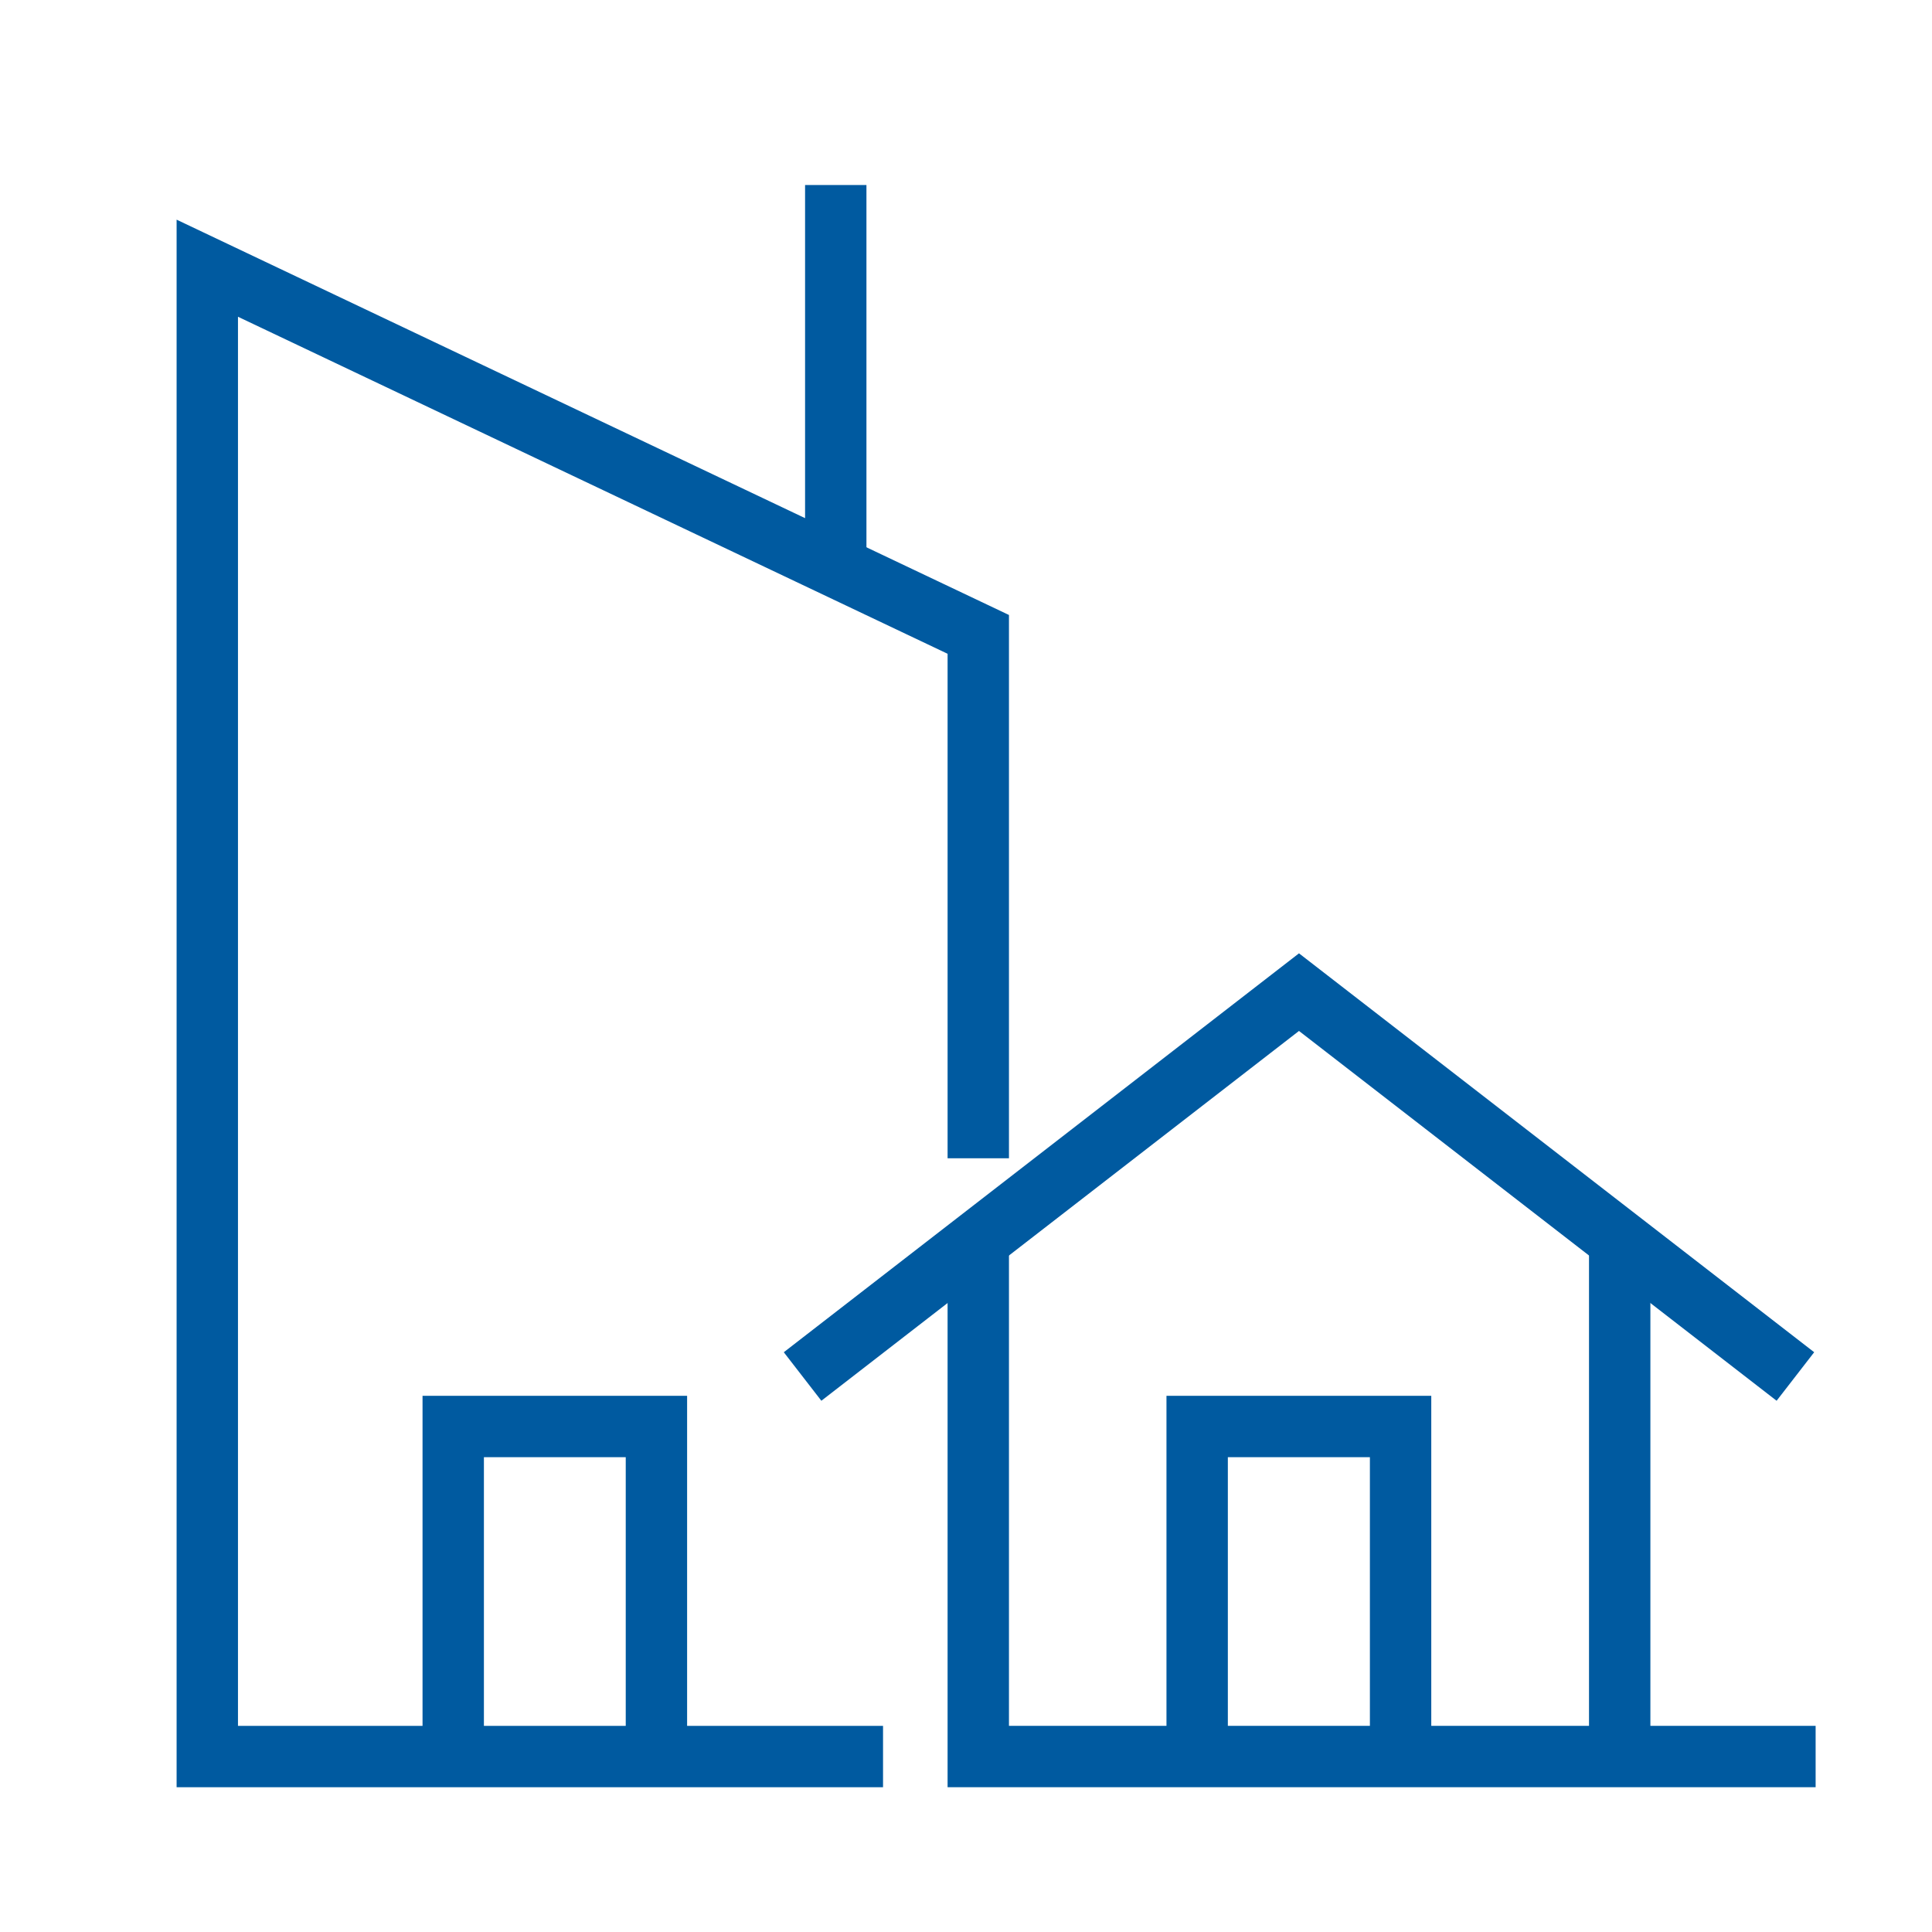
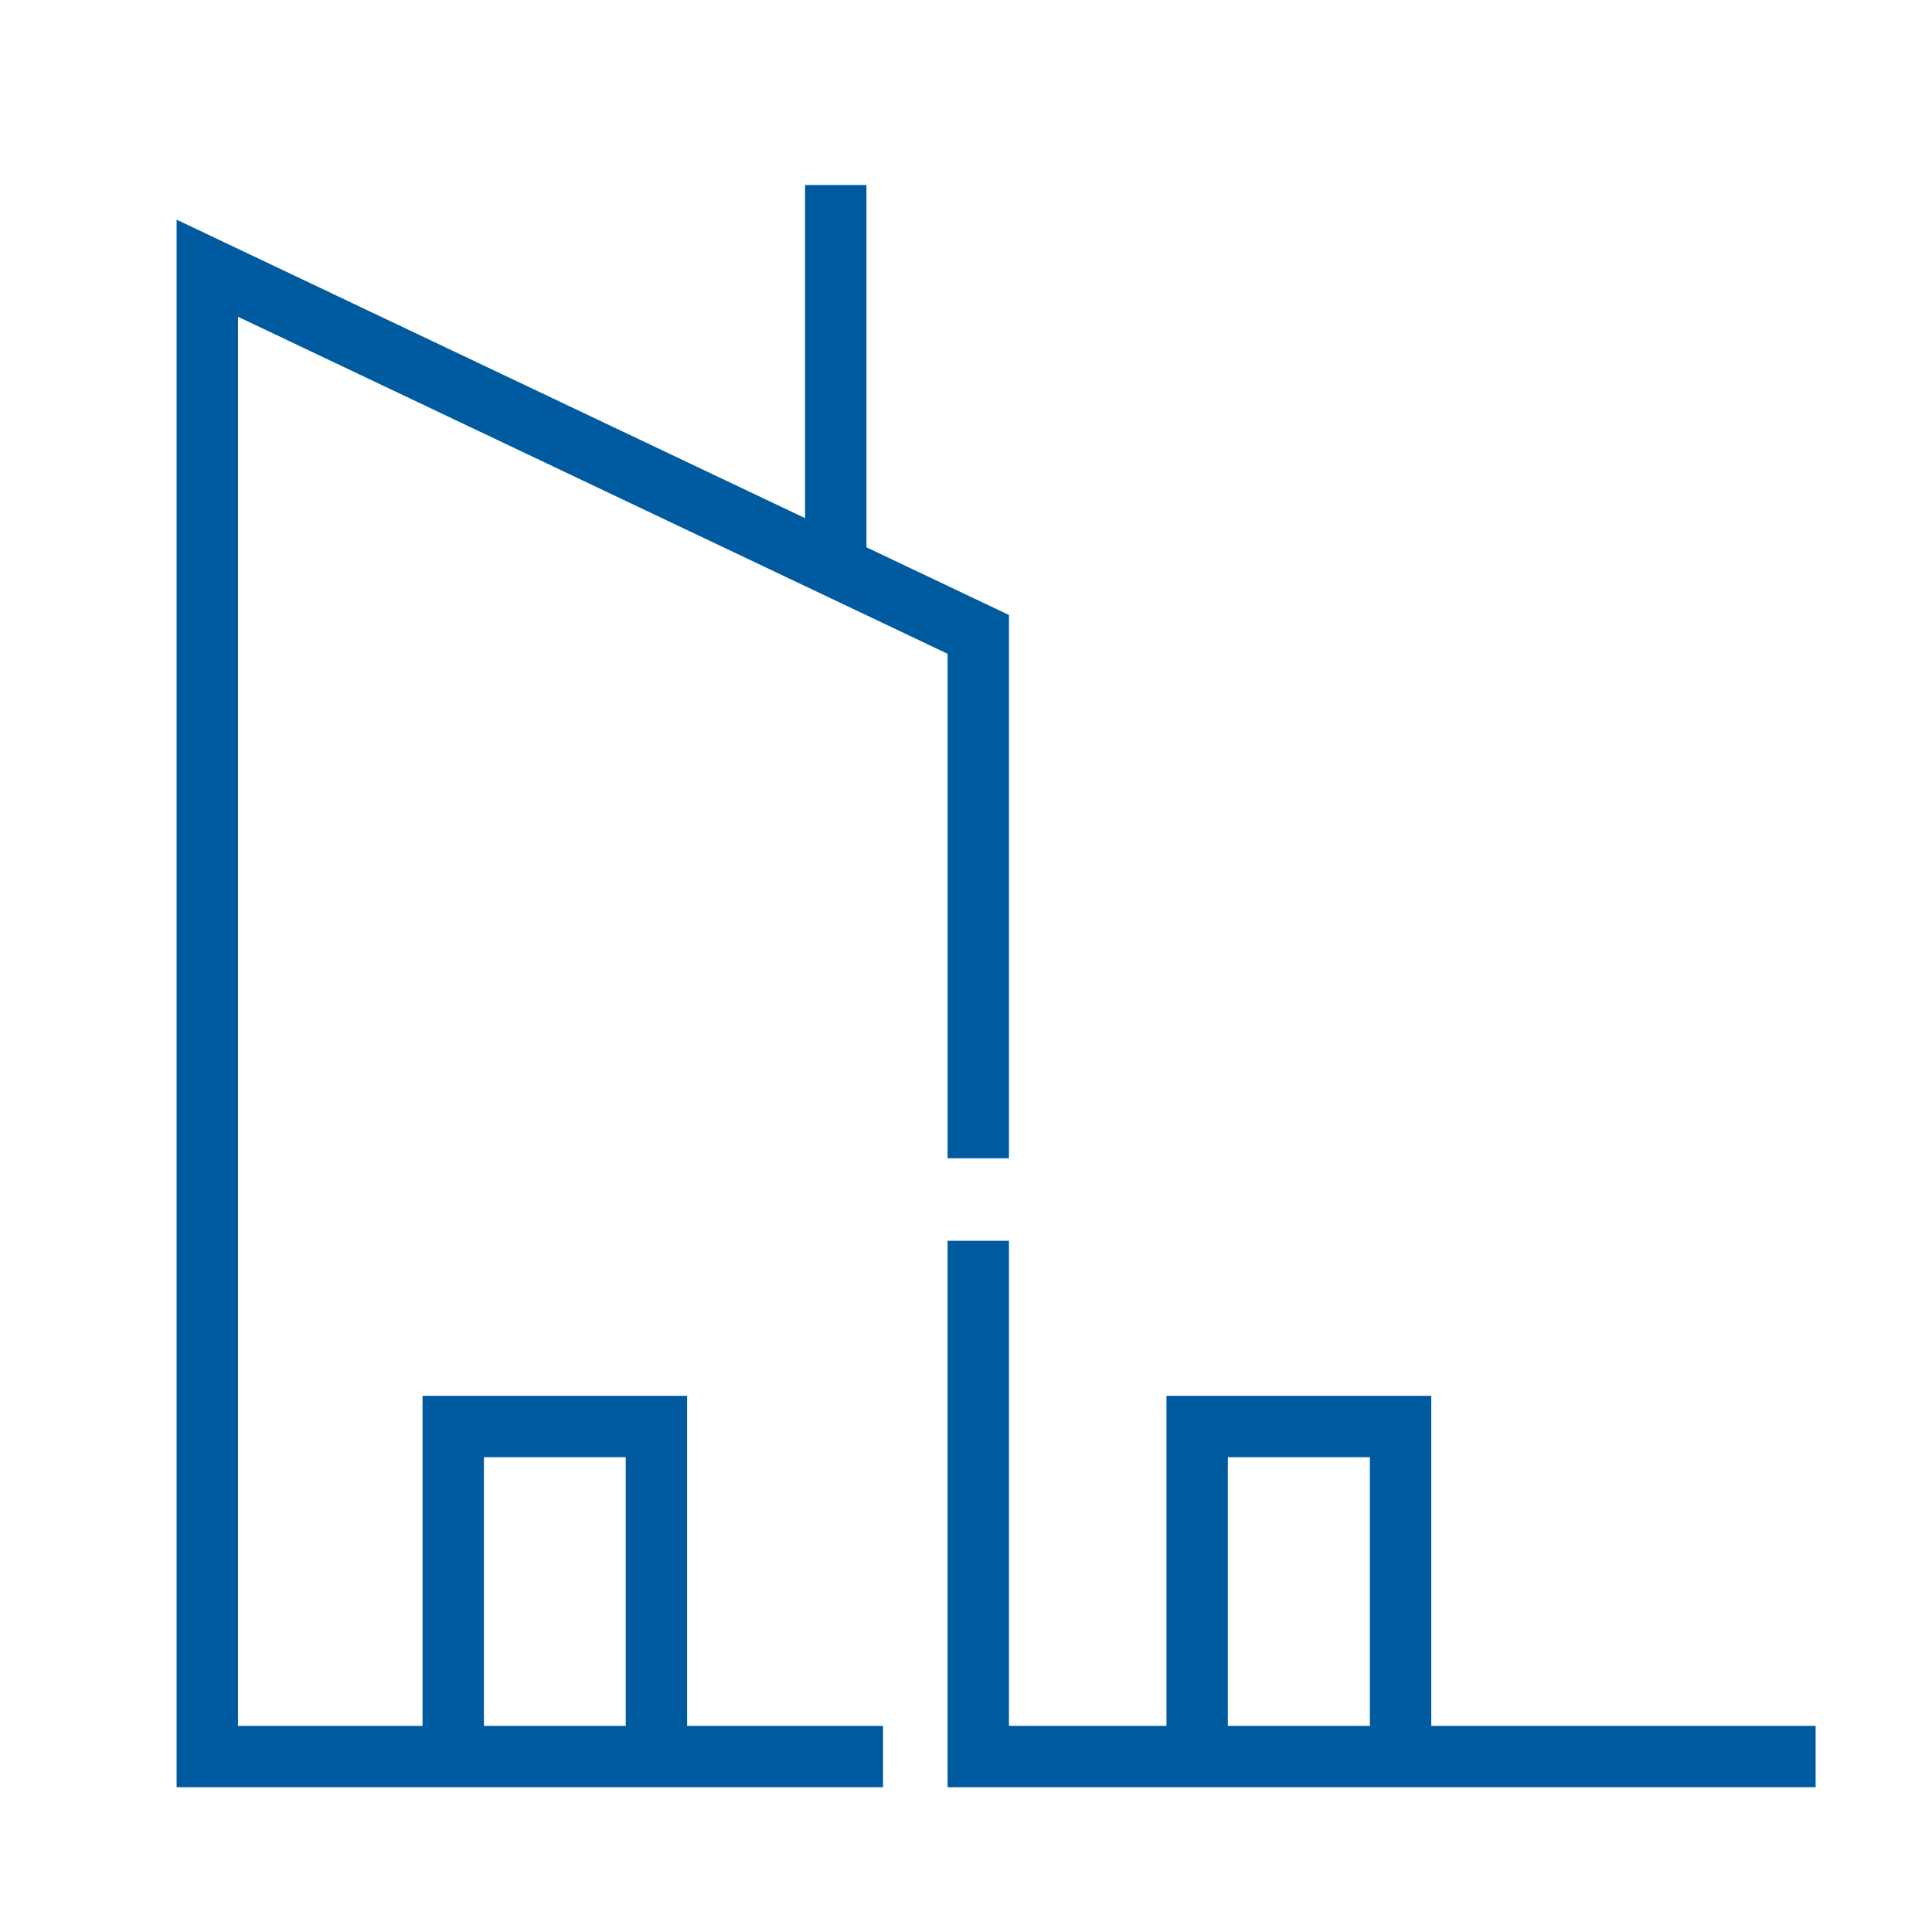
<svg xmlns="http://www.w3.org/2000/svg" id="Layer_1" data-name="Layer 1" viewBox="0 0 85 85">
  <defs>
    <style>.cls-1{fill:none;stroke:#005aa0;stroke-miterlimit:10;stroke-width:2.7px;}</style>
  </defs>
-   <polyline class="cls-1" points="78.99 60.56 57.15 43.65 35.31 60.56" />
  <polyline class="cls-1" points="61.62 77.28 61.62 62.76 52.67 62.76 52.67 77.28" />
  <polyline class="cls-1" points="79.88 77.28 43.04 77.28 43.04 54.59" />
-   <line class="cls-1" x1="71.26" y1="54.59" x2="71.26" y2="77.28" />
  <polyline class="cls-1" points="43.04 50.96 43.04 27.91 9.12 11.8 9.12 77.28 38.85 77.28" />
  <polyline class="cls-1" points="19.94 77.28 19.94 62.76 28.88 62.76 28.88 77.28" />
  <line class="cls-1" x1="36.77" y1="8.14" x2="36.77" y2="24.82" />
</svg>